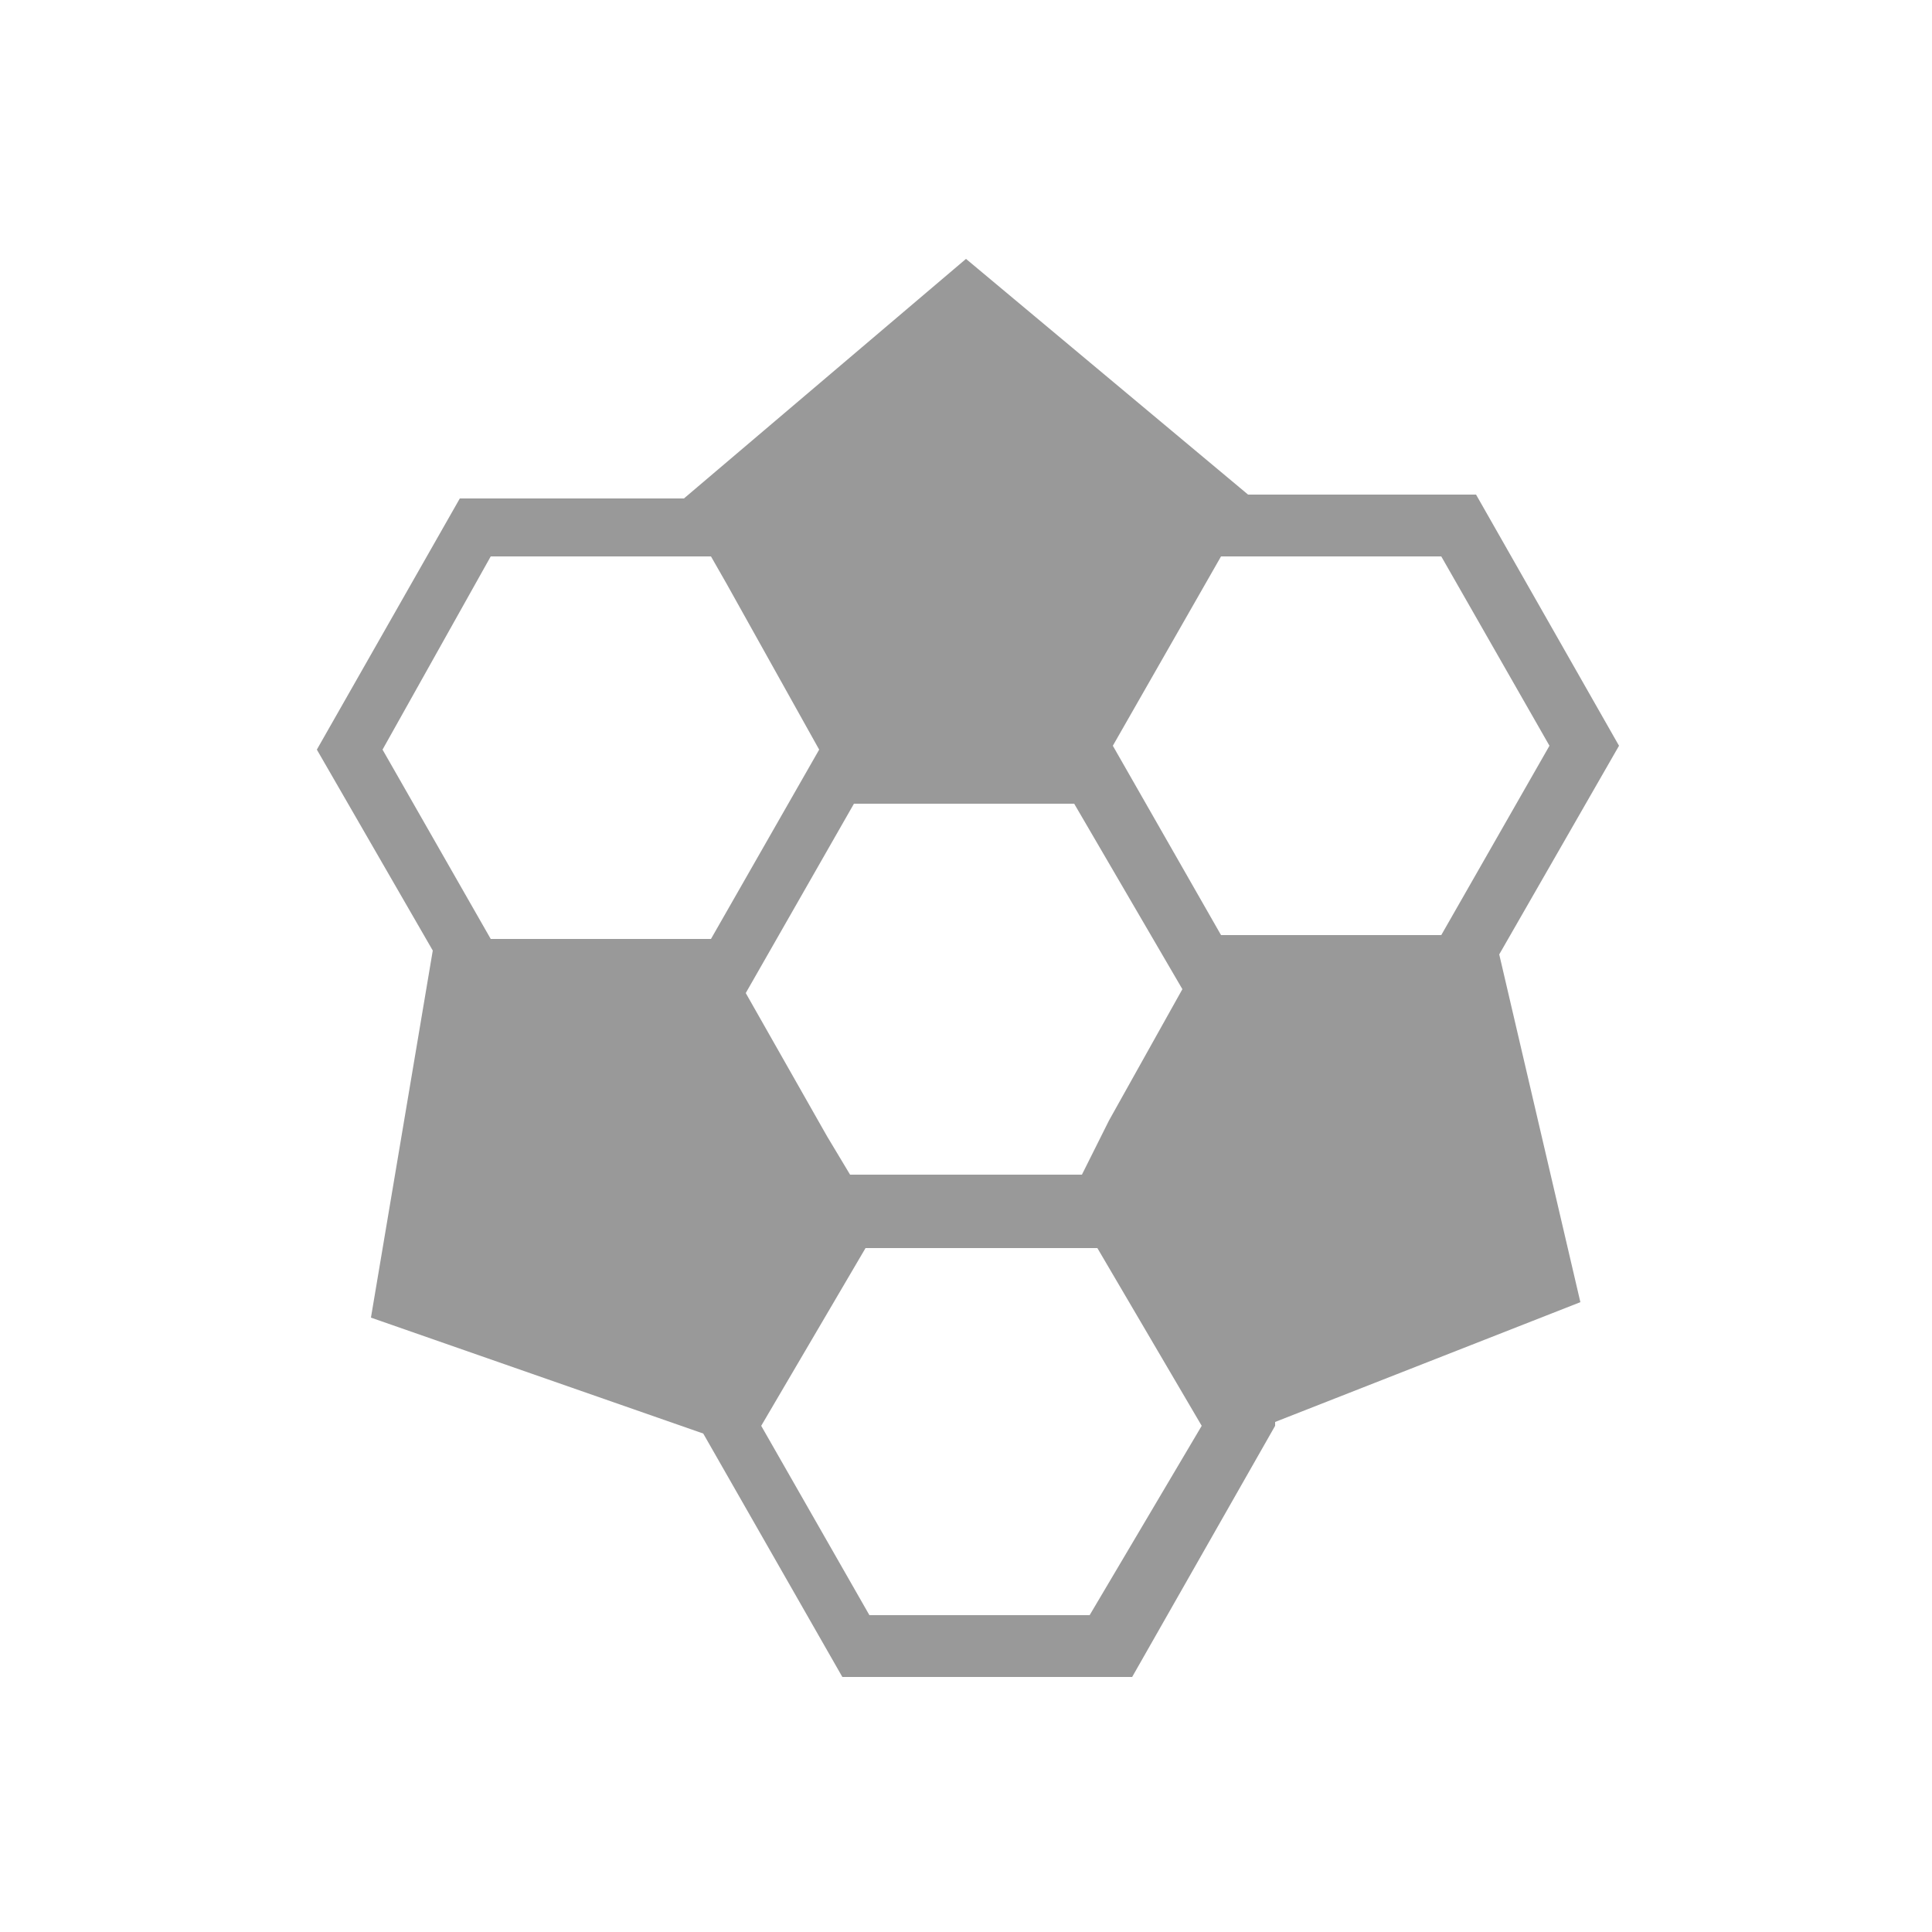
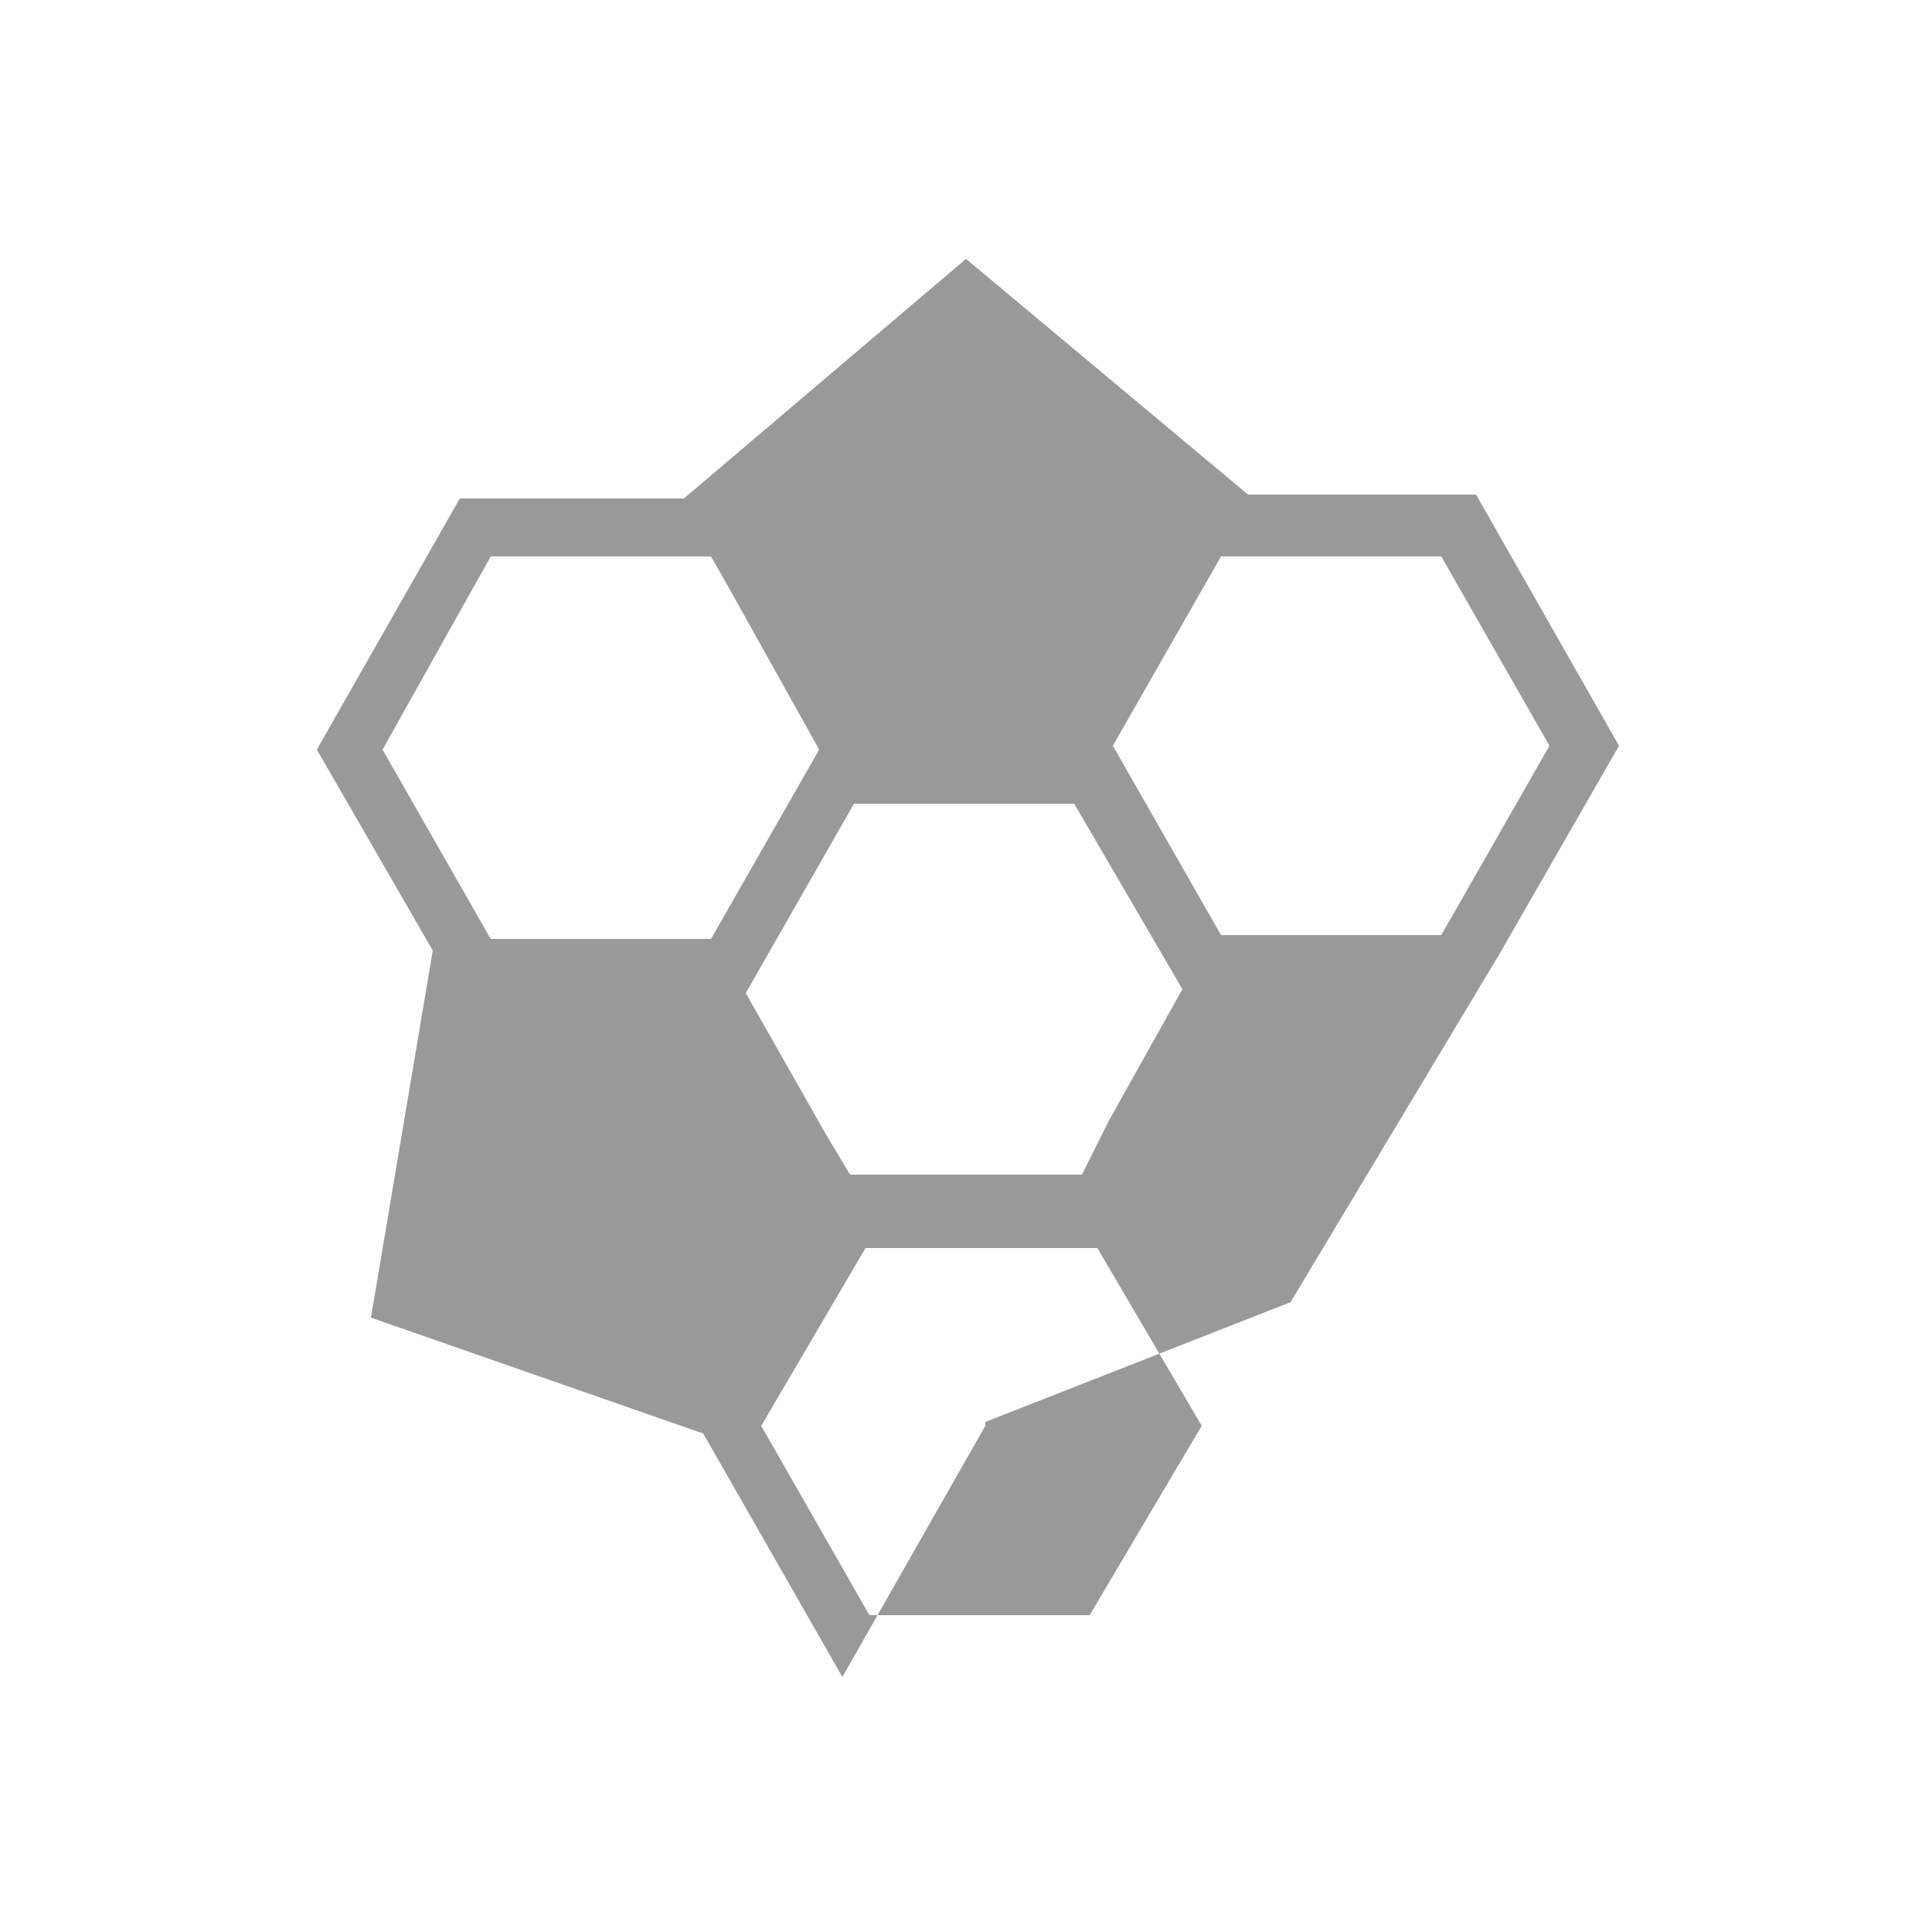
<svg xmlns="http://www.w3.org/2000/svg" version="1.1" id="Layer_1" x="0px" y="0px" viewBox="0 0 50 50" enable-background="new 0 0 50 50" xml:space="preserve">
-   <path fill="#999999" d="M38.8,24.7l3.1-5.4l-3.7-6.5h-5.9L25,6.7l-7.3,6.2h-5.8l-3.7,6.5l3,5.2l-1.6,9.5l8.6,3l3.6,6.3h7.5l3.7-6.5  l0-0.1l7.9-3.1L38.8,24.7z M28,30.4h-6l-0.6-1l-2.1-3.7l2.8-4.9h5.7l2.8,4.8l-1.9,3.4L28,30.4z M40.1,19.3l-2.8,4.9h-5.7l-2.8-4.9  l2.8-4.9h5.7L40.1,19.3z M12.7,14.4h5.7l0.4,0.7l2.4,4.3h0l-2.8,4.9h-5.7l-2.8-4.9L12.7,14.4z M28.2,41.8h-5.7l-2.8-4.9l2.7-4.6h6  l2.7,4.6L28.2,41.8z" />
+   <path fill="#999999" d="M38.8,24.7l3.1-5.4l-3.7-6.5h-5.9L25,6.7l-7.3,6.2h-5.8l-3.7,6.5l3,5.2l-1.6,9.5l8.6,3l3.6,6.3l3.7-6.5  l0-0.1l7.9-3.1L38.8,24.7z M28,30.4h-6l-0.6-1l-2.1-3.7l2.8-4.9h5.7l2.8,4.8l-1.9,3.4L28,30.4z M40.1,19.3l-2.8,4.9h-5.7l-2.8-4.9  l2.8-4.9h5.7L40.1,19.3z M12.7,14.4h5.7l0.4,0.7l2.4,4.3h0l-2.8,4.9h-5.7l-2.8-4.9L12.7,14.4z M28.2,41.8h-5.7l-2.8-4.9l2.7-4.6h6  l2.7,4.6L28.2,41.8z" />
</svg>